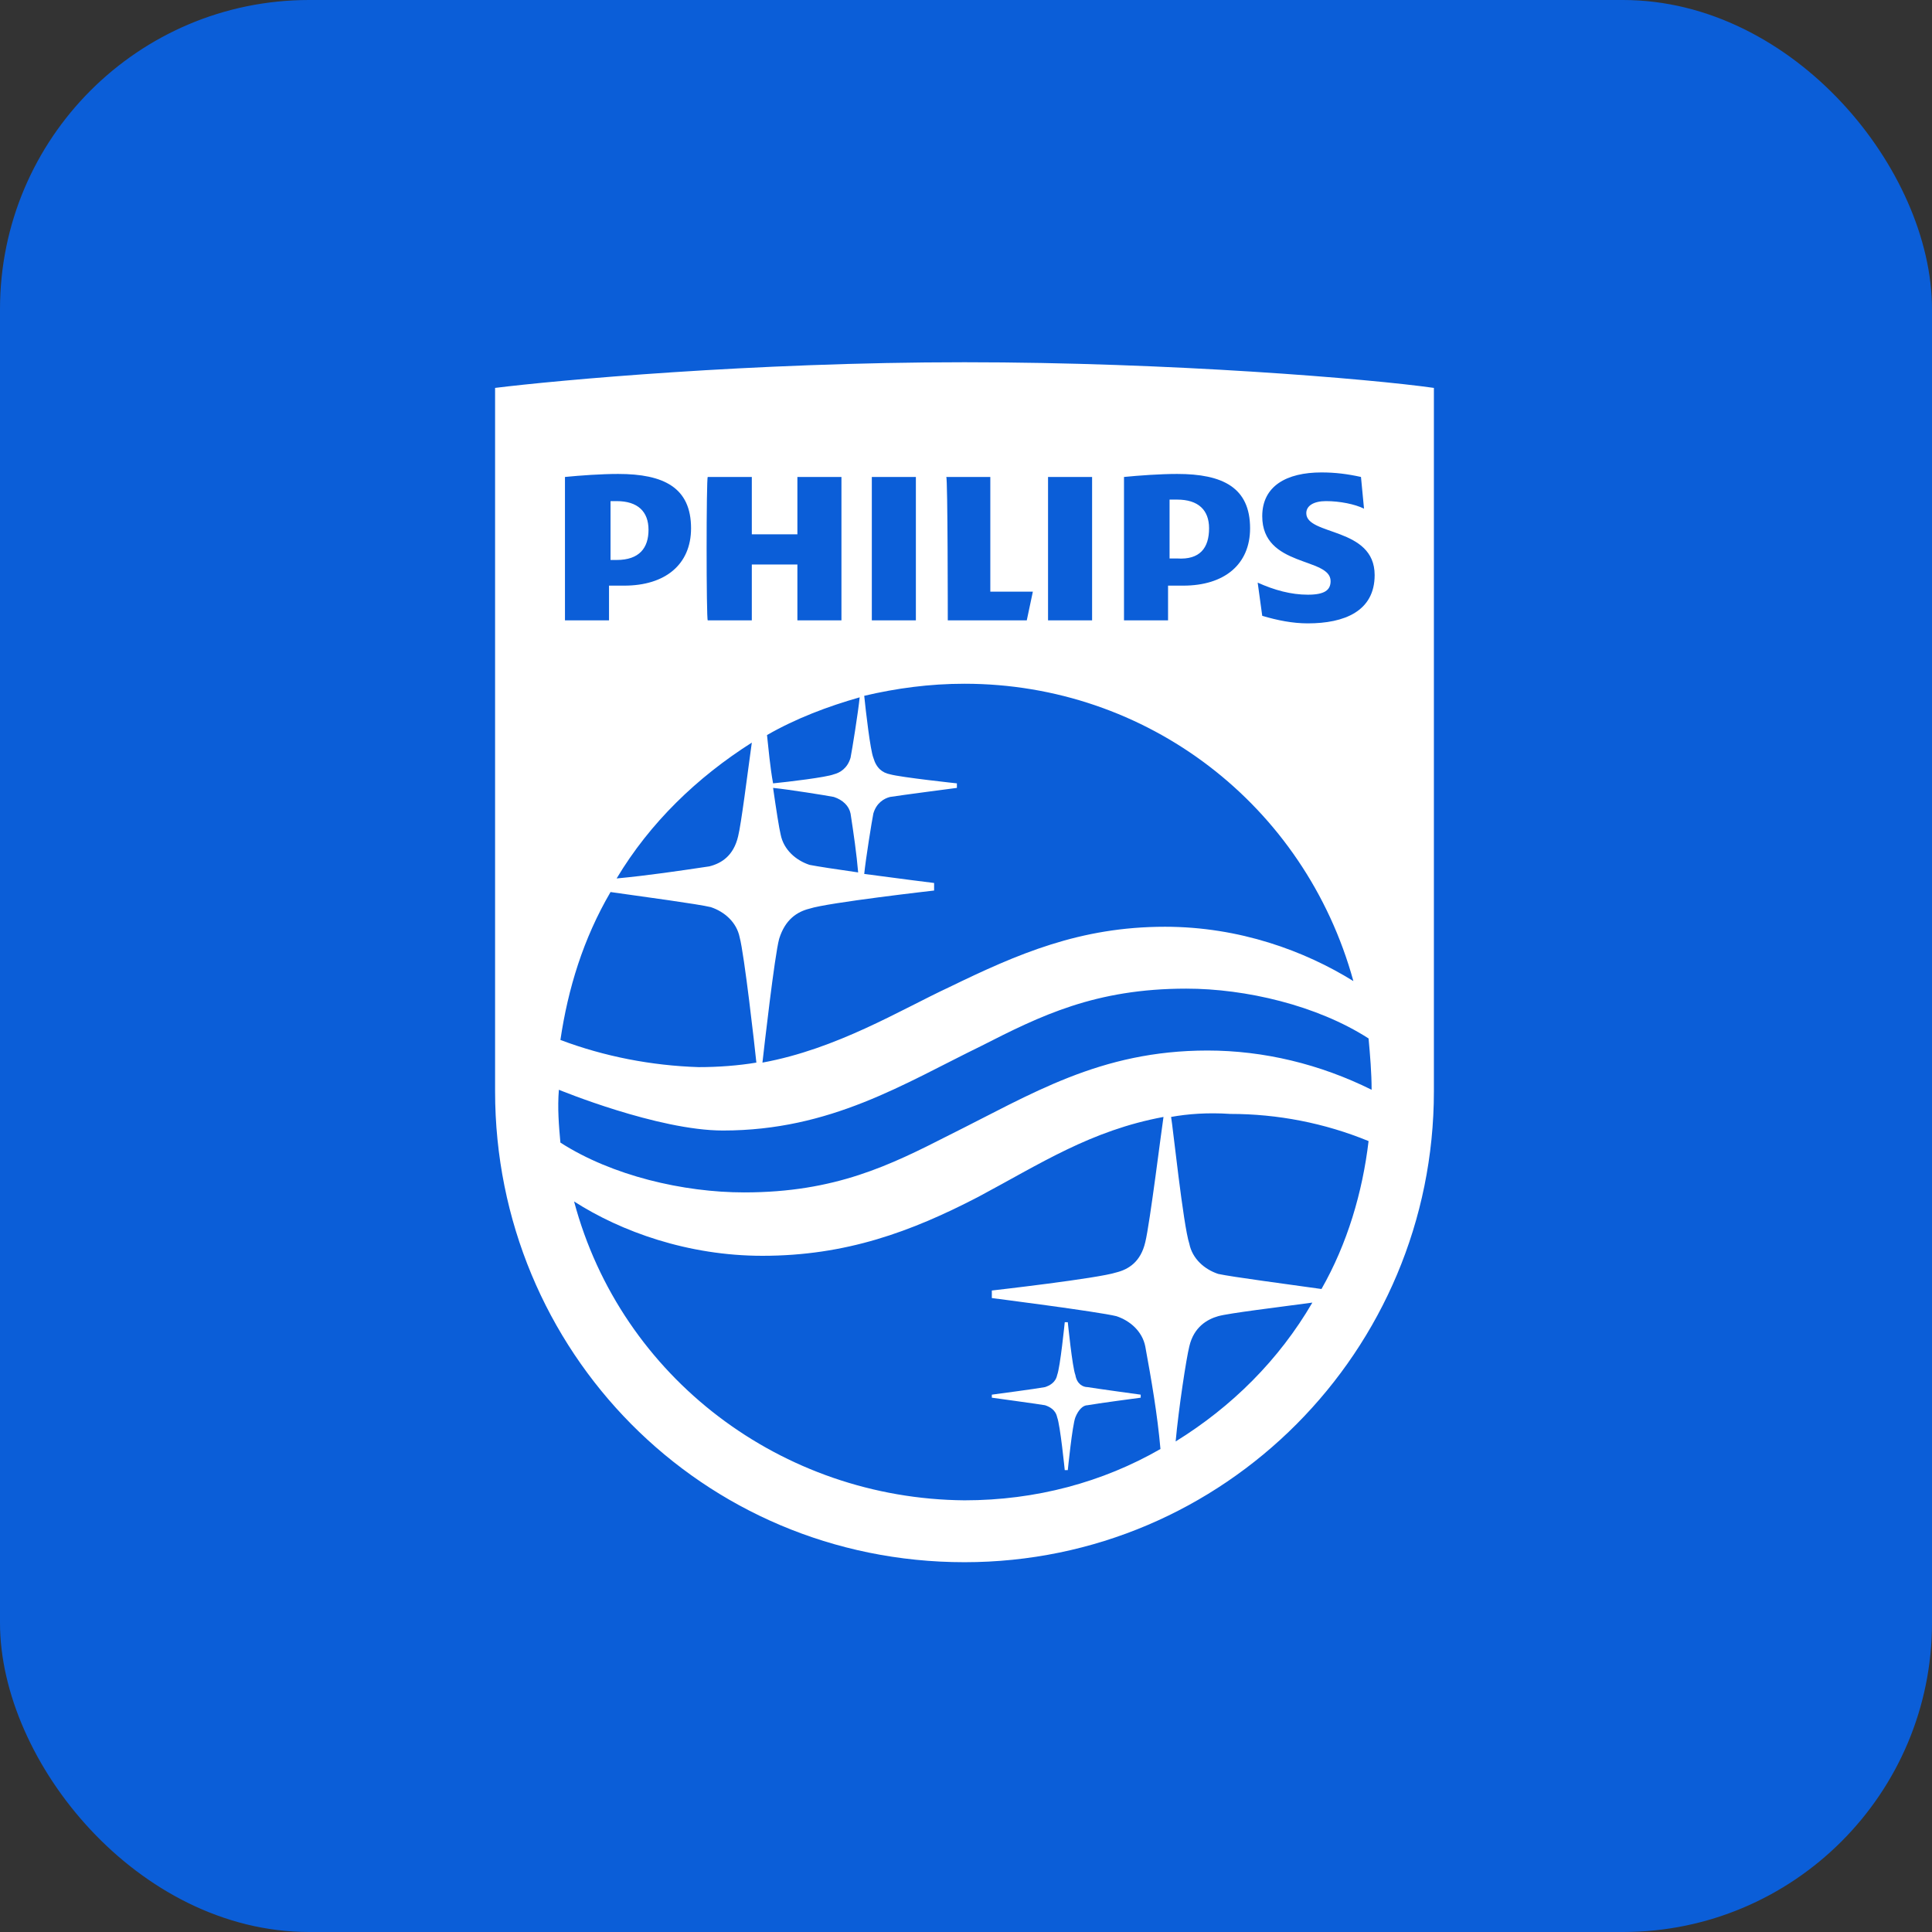
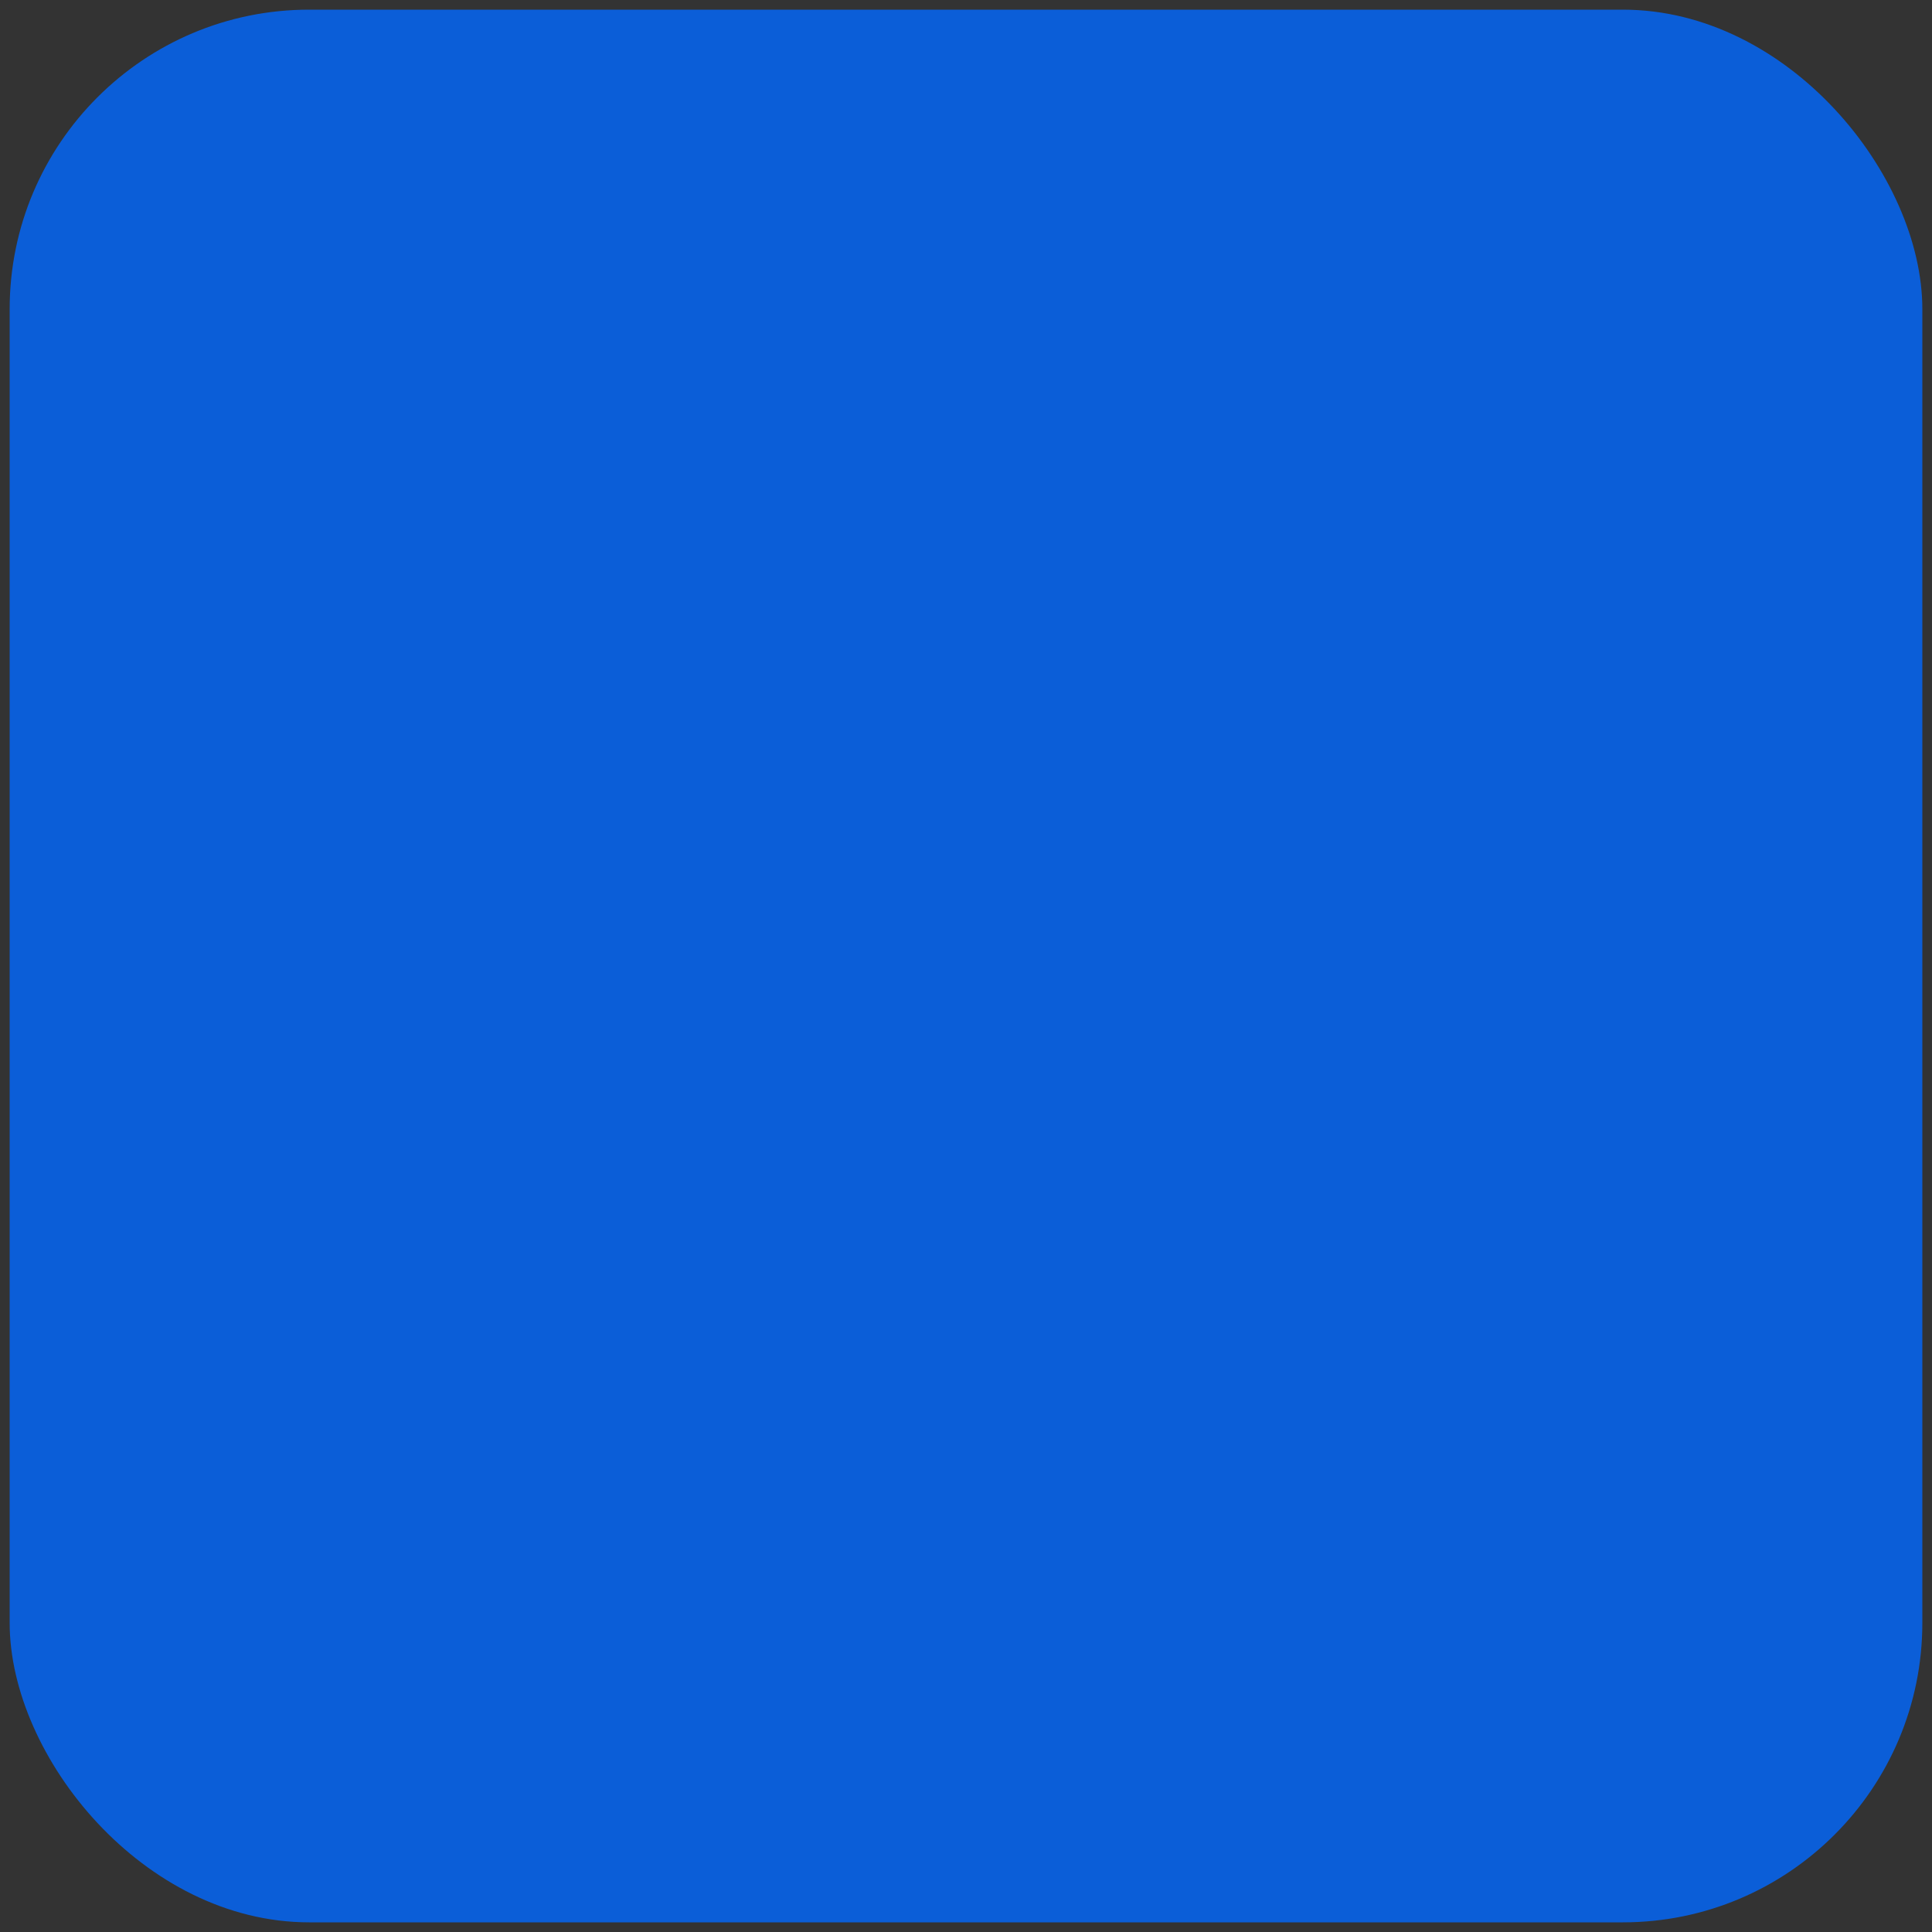
<svg xmlns="http://www.w3.org/2000/svg" width="400" height="400" viewBox="0 0 400 400" fill="none">
  <rect x="0" y="0" width="400" height="400" fill="#333333" stroke="none" />
  <rect x="2" y="2" width="396" height="396" rx="62" fill="#0B5ED8" />
-   <rect x="2" y="2" width="396" height="396" rx="62" stroke="#0B5ED8" stroke-width="4" style="mix-blend-mode:multiply" />
  <g clip-path="url(#clip0_248_1791)">
-     <path fill-rule="evenodd" clip-rule="evenodd" d="M271.712 269.687C264.792 270.625 254.413 271.875 252.212 272.5C250.01 273.125 247.179 274.687 246.236 278.75C245.607 281.25 244.034 291.562 243.405 298.437C255.042 291.25 264.792 281.562 271.712 269.687ZM199.687 310.625C214.47 310.625 228.308 306.875 240.26 300C239.631 292.812 238.373 285.625 237.115 278.75C236.486 275.625 233.97 273.437 231.139 272.5C227.365 271.562 205.349 268.75 205.349 268.75V267.187C205.349 267.187 227.365 264.687 231.139 263.437C233.655 262.812 236.171 261.25 237.115 257.187C238.058 253.437 240.575 233.125 240.889 231.25C225.792 234.062 215.413 240.937 202.518 247.812C188.679 255 175.155 260 157.857 260C142.446 260 128.607 255 118.857 248.75C128.607 285.312 161.946 310.312 199.687 310.625ZM116.97 128.437H126.091V121.25H129.236C137.728 121.25 143.075 116.875 143.075 109.375C143.075 100.937 137.413 98.125 127.978 98.125C124.518 98.125 120.115 98.438 116.97 98.75V128.437ZM146.534 128.437H155.655V116.875H165.091V128.437H174.212V98.75H165.091V110.625H155.655V98.75H146.534C146.22 98.75 146.22 128.437 146.534 128.437ZM180.502 128.437H189.623V98.75H180.502V128.437ZM196.228 128.437H212.583L213.841 122.5H205.034V98.75H195.913C196.228 98.75 196.228 128.437 196.228 128.437ZM216.986 128.437H226.107V98.75H216.986V128.437ZM232.712 128.437H241.833V121.25H244.978C253.47 121.25 258.816 116.875 258.816 109.375C258.816 100.937 253.155 98.125 243.72 98.125C240.26 98.125 235.857 98.438 232.712 98.75V128.437ZM199.687 141.562C192.454 141.562 185.534 142.5 178.929 144.062C179.244 147.187 180.187 155.312 180.816 156.875C181.446 159.062 182.704 160 184.276 160.312C186.478 160.937 198.115 162.187 198.115 162.187V163.125C198.115 163.125 186.163 164.687 184.276 165C183.018 165.312 181.446 166.25 180.816 168.437C180.502 170 179.244 177.812 178.929 180.937C185.849 181.875 193.397 182.812 193.397 182.812V184.375C193.397 184.375 171.381 186.875 167.607 188.125C165.091 188.75 162.575 190.312 161.316 194.375C160.373 197.812 158.171 217.187 157.857 220C173.268 217.187 186.478 209.062 196.542 204.375C210.696 197.5 223.591 191.875 241.204 191.875C256.615 191.875 270.139 196.875 280.204 203.125C270.139 166.562 237.429 141.562 199.687 141.562ZM275.486 120.312C275.486 122.187 274.228 123.125 270.768 123.125C267.308 123.125 263.849 122.187 260.389 120.625L261.333 127.5C264.478 128.437 267.623 129.062 270.768 129.062C278.316 129.062 284.607 126.562 284.607 119.062C284.607 109.062 270.454 110.937 270.454 106.25C270.454 104.687 272.026 103.75 274.542 103.75C277.373 103.75 280.518 104.375 282.405 105.312L281.776 98.75C278.946 98.125 276.429 97.812 273.599 97.812C266.365 97.812 261.333 100.625 261.333 106.875C261.333 117.5 275.486 115.312 275.486 120.312ZM242.462 231.25C242.776 232.812 244.978 253.75 246.236 257.5C246.865 260.625 249.381 262.812 252.212 263.75C255.042 264.375 266.994 265.937 273.599 266.875C278.946 257.5 282.091 246.875 283.349 236.25C274.228 232.5 264.478 230.625 254.728 230.625C250.01 230.312 245.921 230.625 242.462 231.25ZM146.849 179.375C149.365 178.75 151.881 177.187 152.825 173.125C153.454 170.625 154.712 160.625 155.655 153.75C144.333 160.937 134.583 170.312 127.663 181.875C134.268 181.25 140.558 180.312 146.849 179.375ZM116.026 215.312C125.147 218.75 134.897 220.625 144.647 220.937C148.736 220.937 152.825 220.625 156.599 220C156.284 216.875 154.083 197.5 153.139 194.062C152.51 190.937 149.994 188.75 147.163 187.812C144.647 187.187 133.01 185.625 126.405 184.687C120.744 194.375 117.599 204.687 116.026 215.312ZM176.099 168.437C175.784 166.875 174.526 165.625 172.639 165C171.066 164.687 163.204 163.437 160.058 163.125C160.687 167.5 161.316 171.562 161.631 172.812C162.26 175.937 164.776 178.125 167.607 179.062C169.179 179.375 173.268 180 177.671 180.625C177.357 176.875 176.728 172.5 176.099 168.437ZM176.099 156.875C176.413 155.312 177.671 147.5 177.986 144.375C171.381 146.25 164.776 148.75 158.8 152.187C159.115 155 159.429 158.75 160.058 162.187C163.204 161.875 171.066 160.937 172.639 160.312C173.897 160 175.47 159.062 176.099 156.875ZM116.026 236.562C126.72 243.437 141.502 246.875 154.083 246.875C172.954 246.875 184.276 241.25 196.542 235C213.526 226.562 227.679 217.5 250.01 217.5C261.647 217.5 273.284 220.312 283.978 225.625C283.978 222.187 283.663 218.437 283.349 215C272.655 208.125 257.873 204.687 245.607 204.687C226.736 204.687 215.413 210.312 203.147 216.562C187.107 224.375 172.01 234.062 149.679 234.062C136.155 234.062 115.712 225.625 115.712 225.625C115.397 229.375 115.712 233.125 116.026 236.562ZM296.873 80.312V225.937C296.873 279.687 253.47 323.437 199.687 323.437C145.276 323.437 102.502 279.687 102.502 225.937L102.502 80.312C115.083 78.75 155.655 75 199.687 75C242.462 75 283.663 78.438 296.873 80.312ZM222.647 284.687C222.018 283.125 221.075 273.75 221.075 273.75H220.446C220.446 273.75 219.502 283.125 218.873 284.687C218.558 286.25 217.3 286.875 216.357 287.187C214.784 287.5 205.349 288.75 205.349 288.75V289.375C205.349 289.375 214.47 290.625 216.357 290.937C217.3 291.25 218.558 291.875 218.873 293.437C219.502 295 220.446 304.375 220.446 304.375H221.075C221.075 304.375 222.018 295 222.647 293.437C223.276 291.875 224.22 290.937 225.163 290.937C226.736 290.625 236.171 289.375 236.171 289.375V288.75C236.171 288.75 227.05 287.5 225.163 287.187C224.22 287.187 222.962 286.562 222.647 284.687ZM250.325 109.375C250.325 105.625 248.123 103.437 243.72 103.437H242.147V115.625H243.72C248.437 115.937 250.325 113.437 250.325 109.375ZM127.663 115.937H126.405V103.75H127.663C132.066 103.75 134.268 105.937 134.268 109.687C134.268 113.437 132.381 115.937 127.663 115.937Z" fill="white" />
-   </g>
+     </g>
  <defs>
    <clipPath id="clip0_248_1791">
-       <rect width="195" height="250" fill="white" transform="translate(102.5 75)" />
-     </clipPath>
+       </clipPath>
  </defs>
</svg>